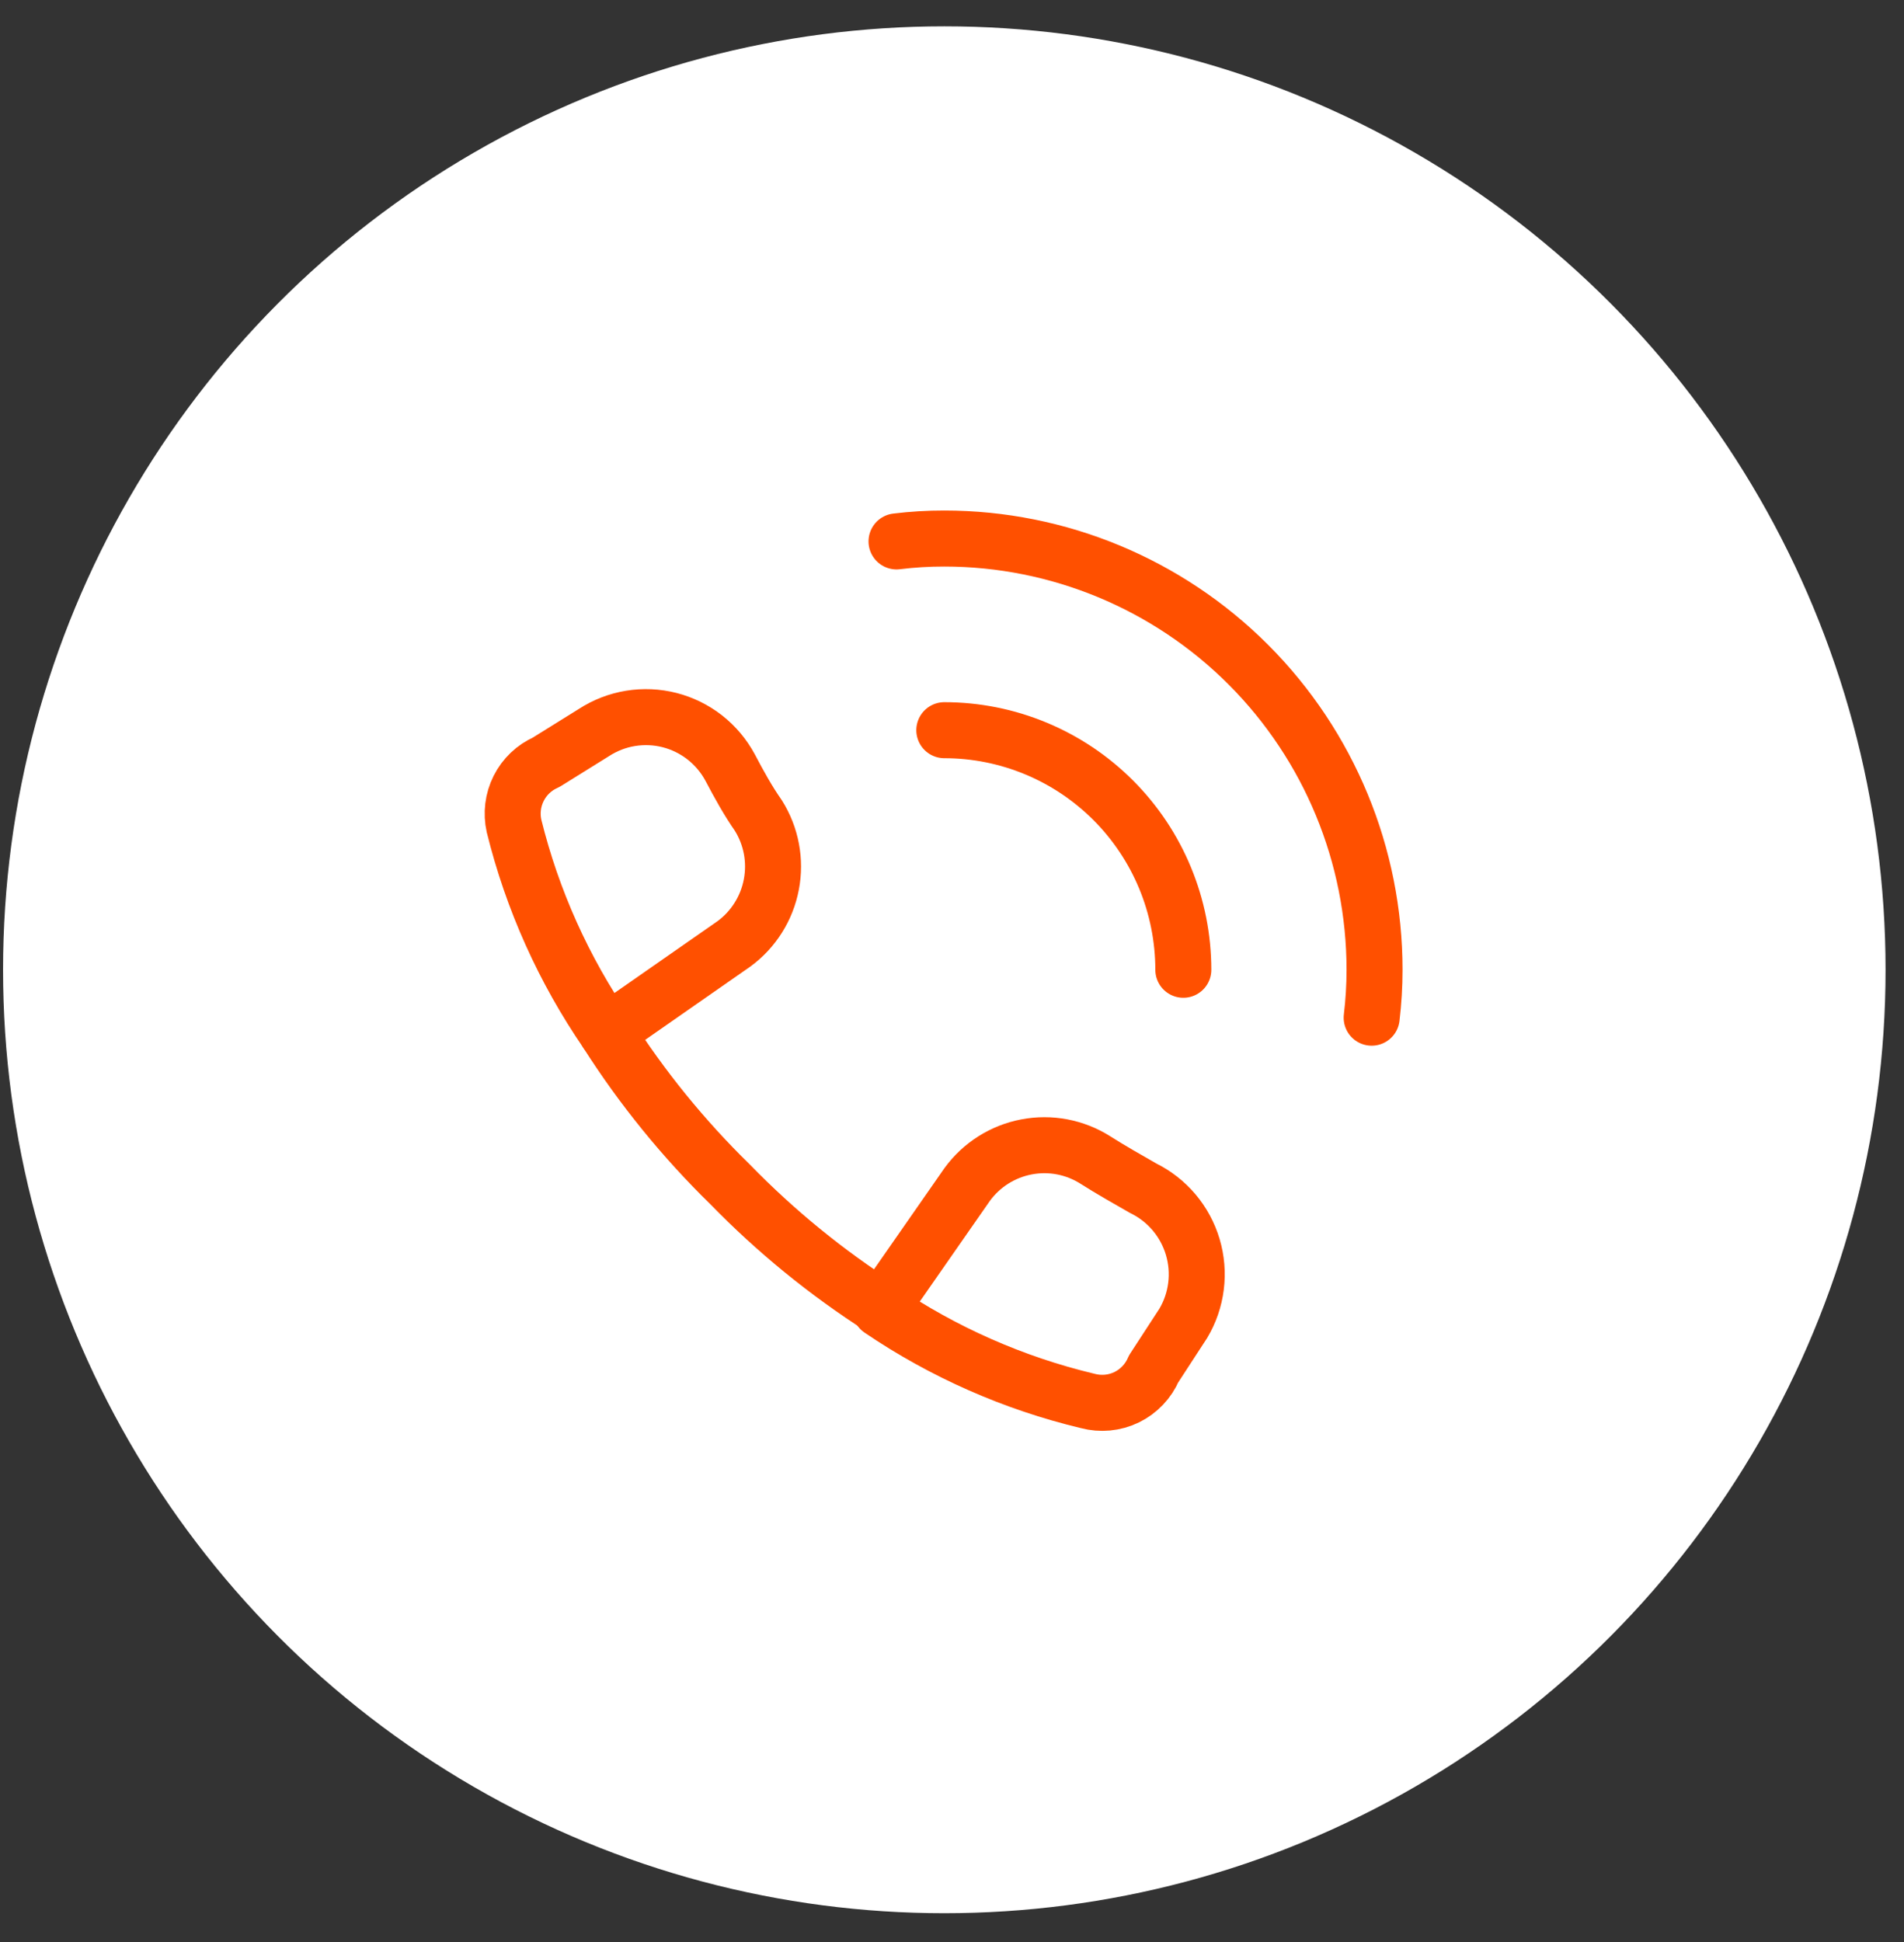
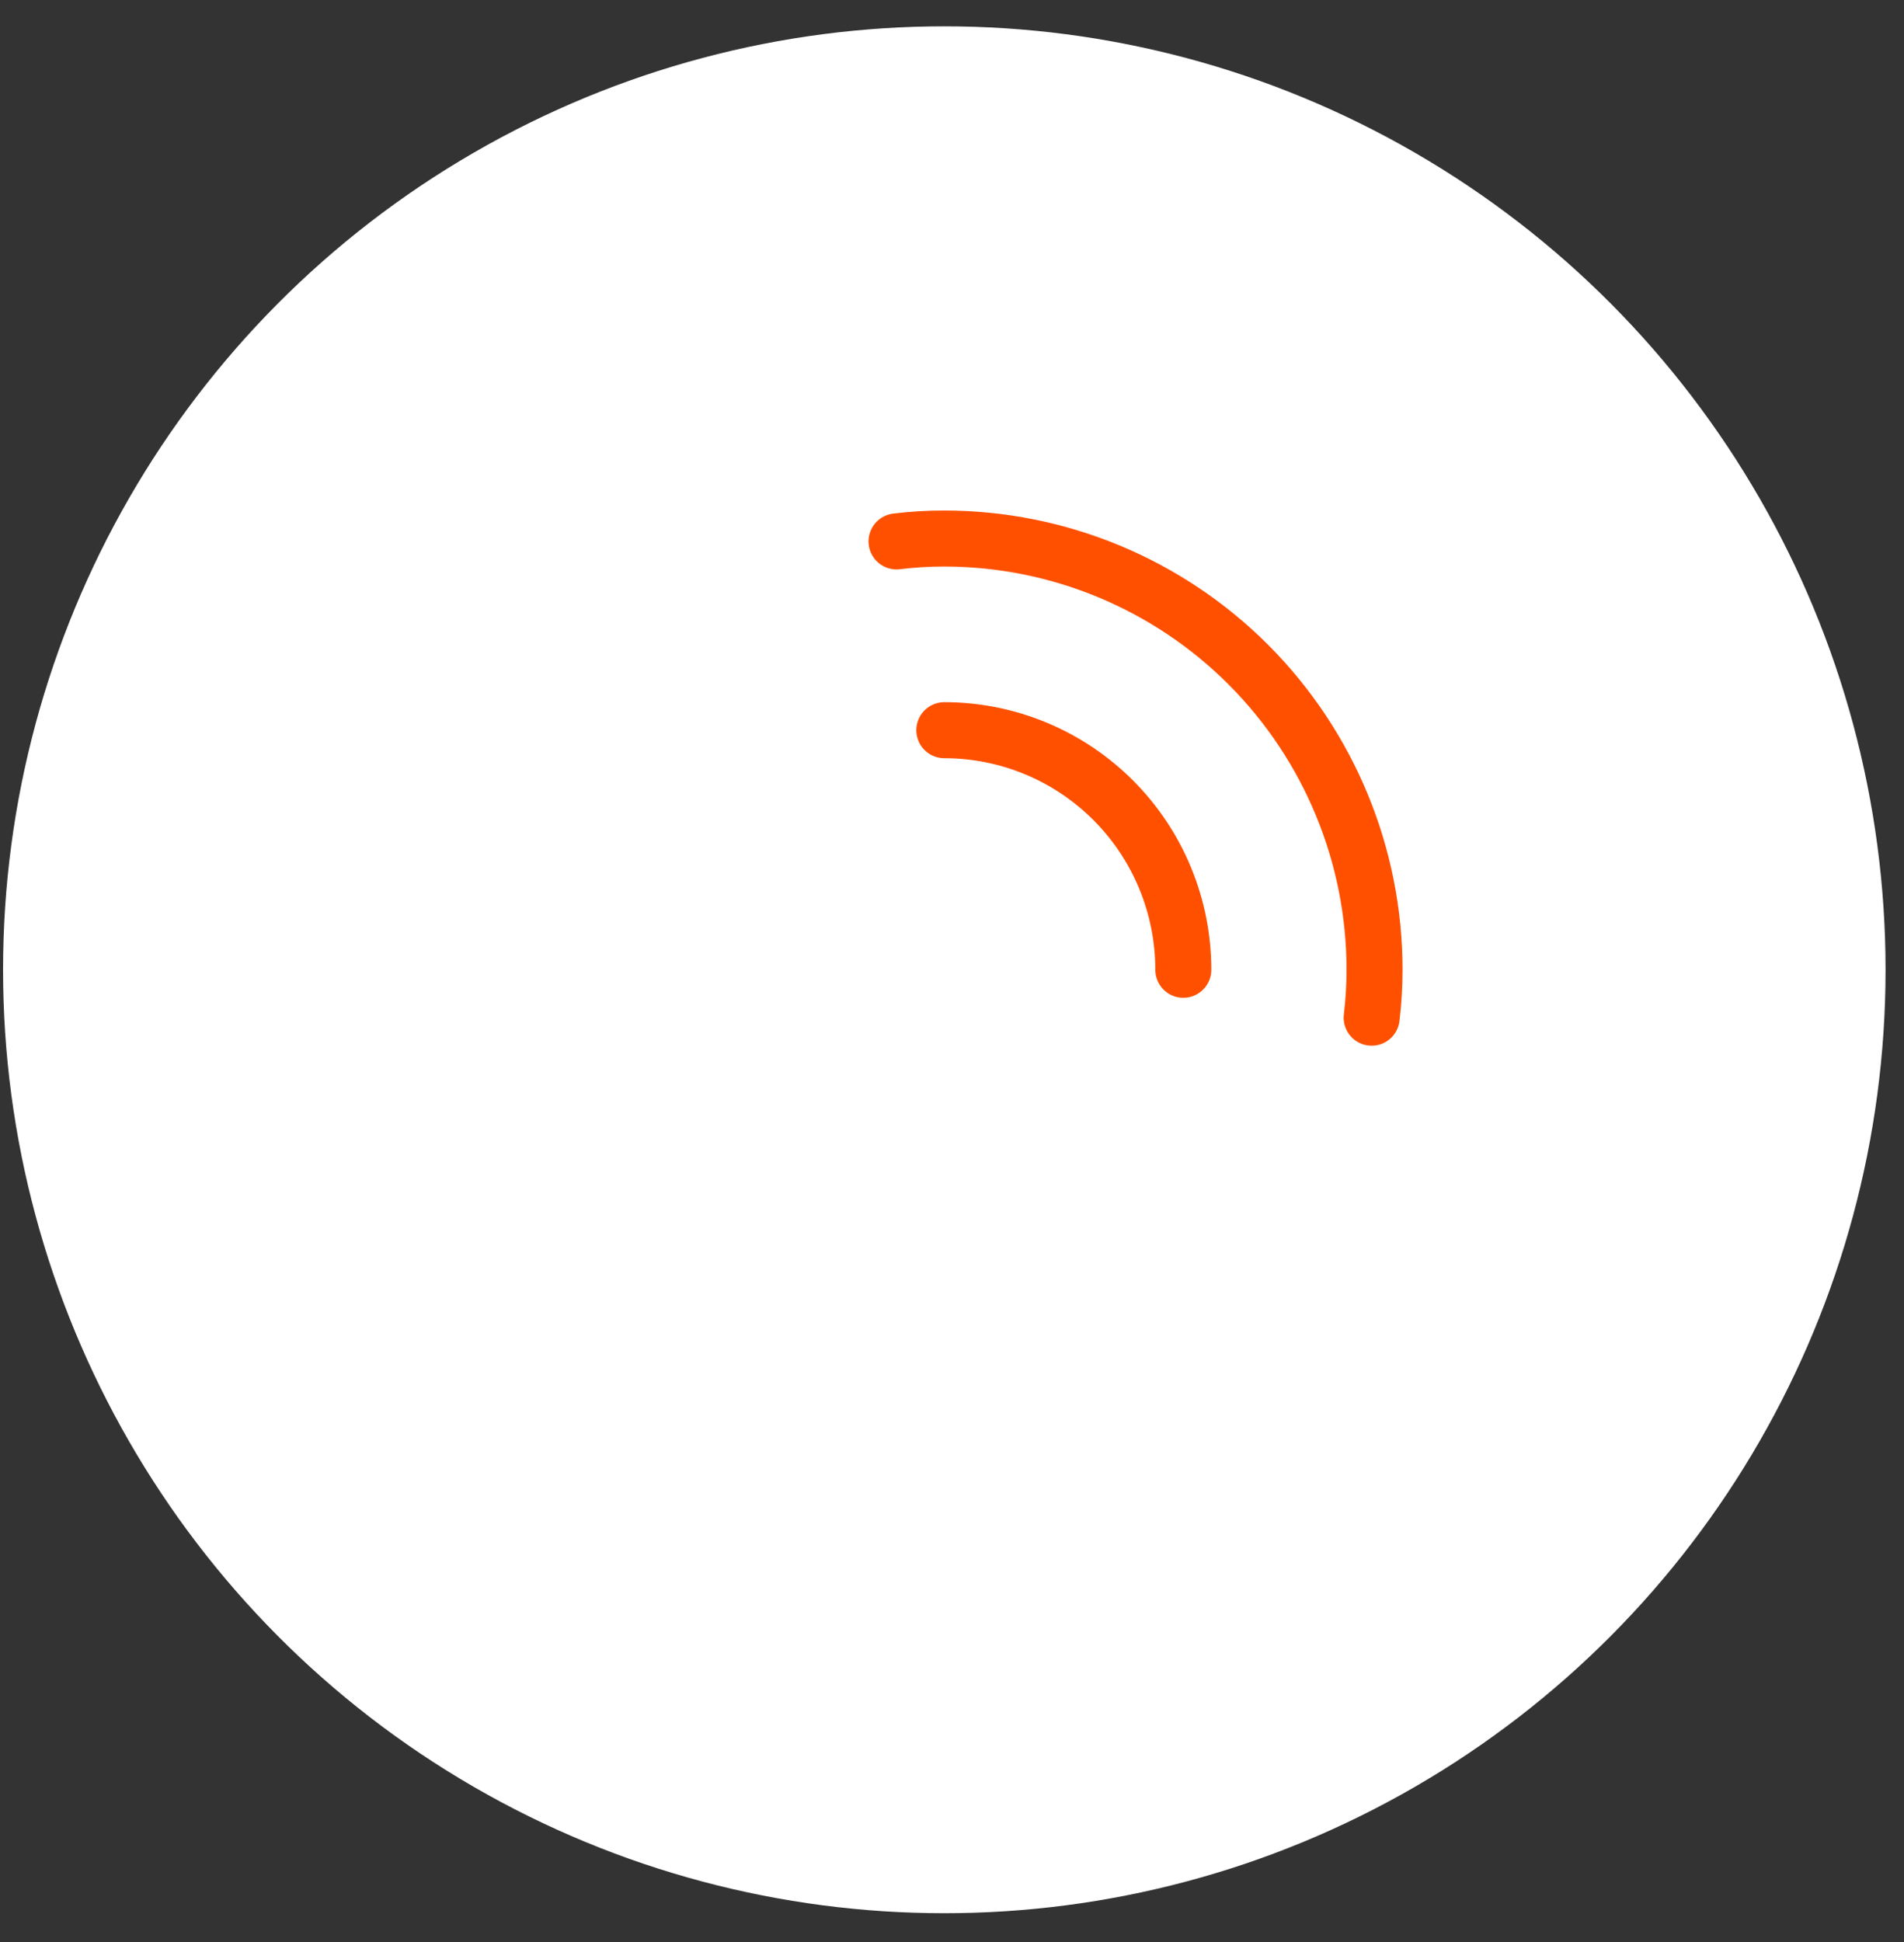
<svg xmlns="http://www.w3.org/2000/svg" width="51" height="52" viewBox="0 0 51 52" fill="none">
  <rect x="0" y="0" width="51" height="52" fill="#333333" stroke="none" />
  <ellipse cx="25.294" cy="25.967" rx="25.212" ry="25.262" fill="white" />
  <path d="M25.294 19.552C26.992 19.552 28.62 20.228 29.821 21.431C31.022 22.634 31.696 24.266 31.696 25.967M24.014 14.497C24.438 14.445 24.866 14.419 25.294 14.42C28.35 14.42 31.281 15.637 33.443 17.802C35.604 19.968 36.818 22.905 36.818 25.967C36.818 26.396 36.792 26.824 36.741 27.25" stroke="#FF5000" stroke-width="1.5" stroke-linecap="round" stroke-linejoin="round" />
-   <path d="M29.134 37.512C27.149 37.038 25.267 36.207 23.577 35.061L25.908 31.714C26.291 31.19 26.858 30.831 27.495 30.71C28.132 30.588 28.791 30.713 29.339 31.06C29.762 31.329 30.197 31.573 30.62 31.816C30.938 31.972 31.22 32.192 31.449 32.463C31.678 32.734 31.848 33.049 31.949 33.389C32.05 33.729 32.08 34.086 32.036 34.438C31.992 34.79 31.877 35.129 31.695 35.434L30.901 36.653C30.759 36.985 30.502 37.255 30.178 37.413C29.853 37.571 29.483 37.605 29.134 37.512ZM14.627 20.412L15.907 19.616C16.204 19.423 16.538 19.293 16.887 19.236C17.237 19.179 17.594 19.194 17.937 19.282C18.28 19.37 18.601 19.529 18.88 19.747C19.159 19.966 19.389 20.24 19.557 20.552C19.8 21.014 20.043 21.451 20.312 21.835C20.658 22.385 20.783 23.045 20.661 23.683C20.54 24.321 20.182 24.89 19.659 25.273L16.253 27.646C15.1 25.968 14.258 24.095 13.769 22.117C13.693 21.778 13.736 21.422 13.893 21.11C14.049 20.799 14.309 20.552 14.627 20.412Z" stroke="#FF5000" stroke-width="1.5" stroke-linecap="round" stroke-linejoin="round" />
-   <path d="M16.254 27.648C17.195 29.126 18.304 30.49 19.557 31.714C20.779 32.969 22.141 34.08 23.616 35.023" stroke="#FF5000" stroke-width="1.5" stroke-linecap="round" stroke-linejoin="round" />
</svg>